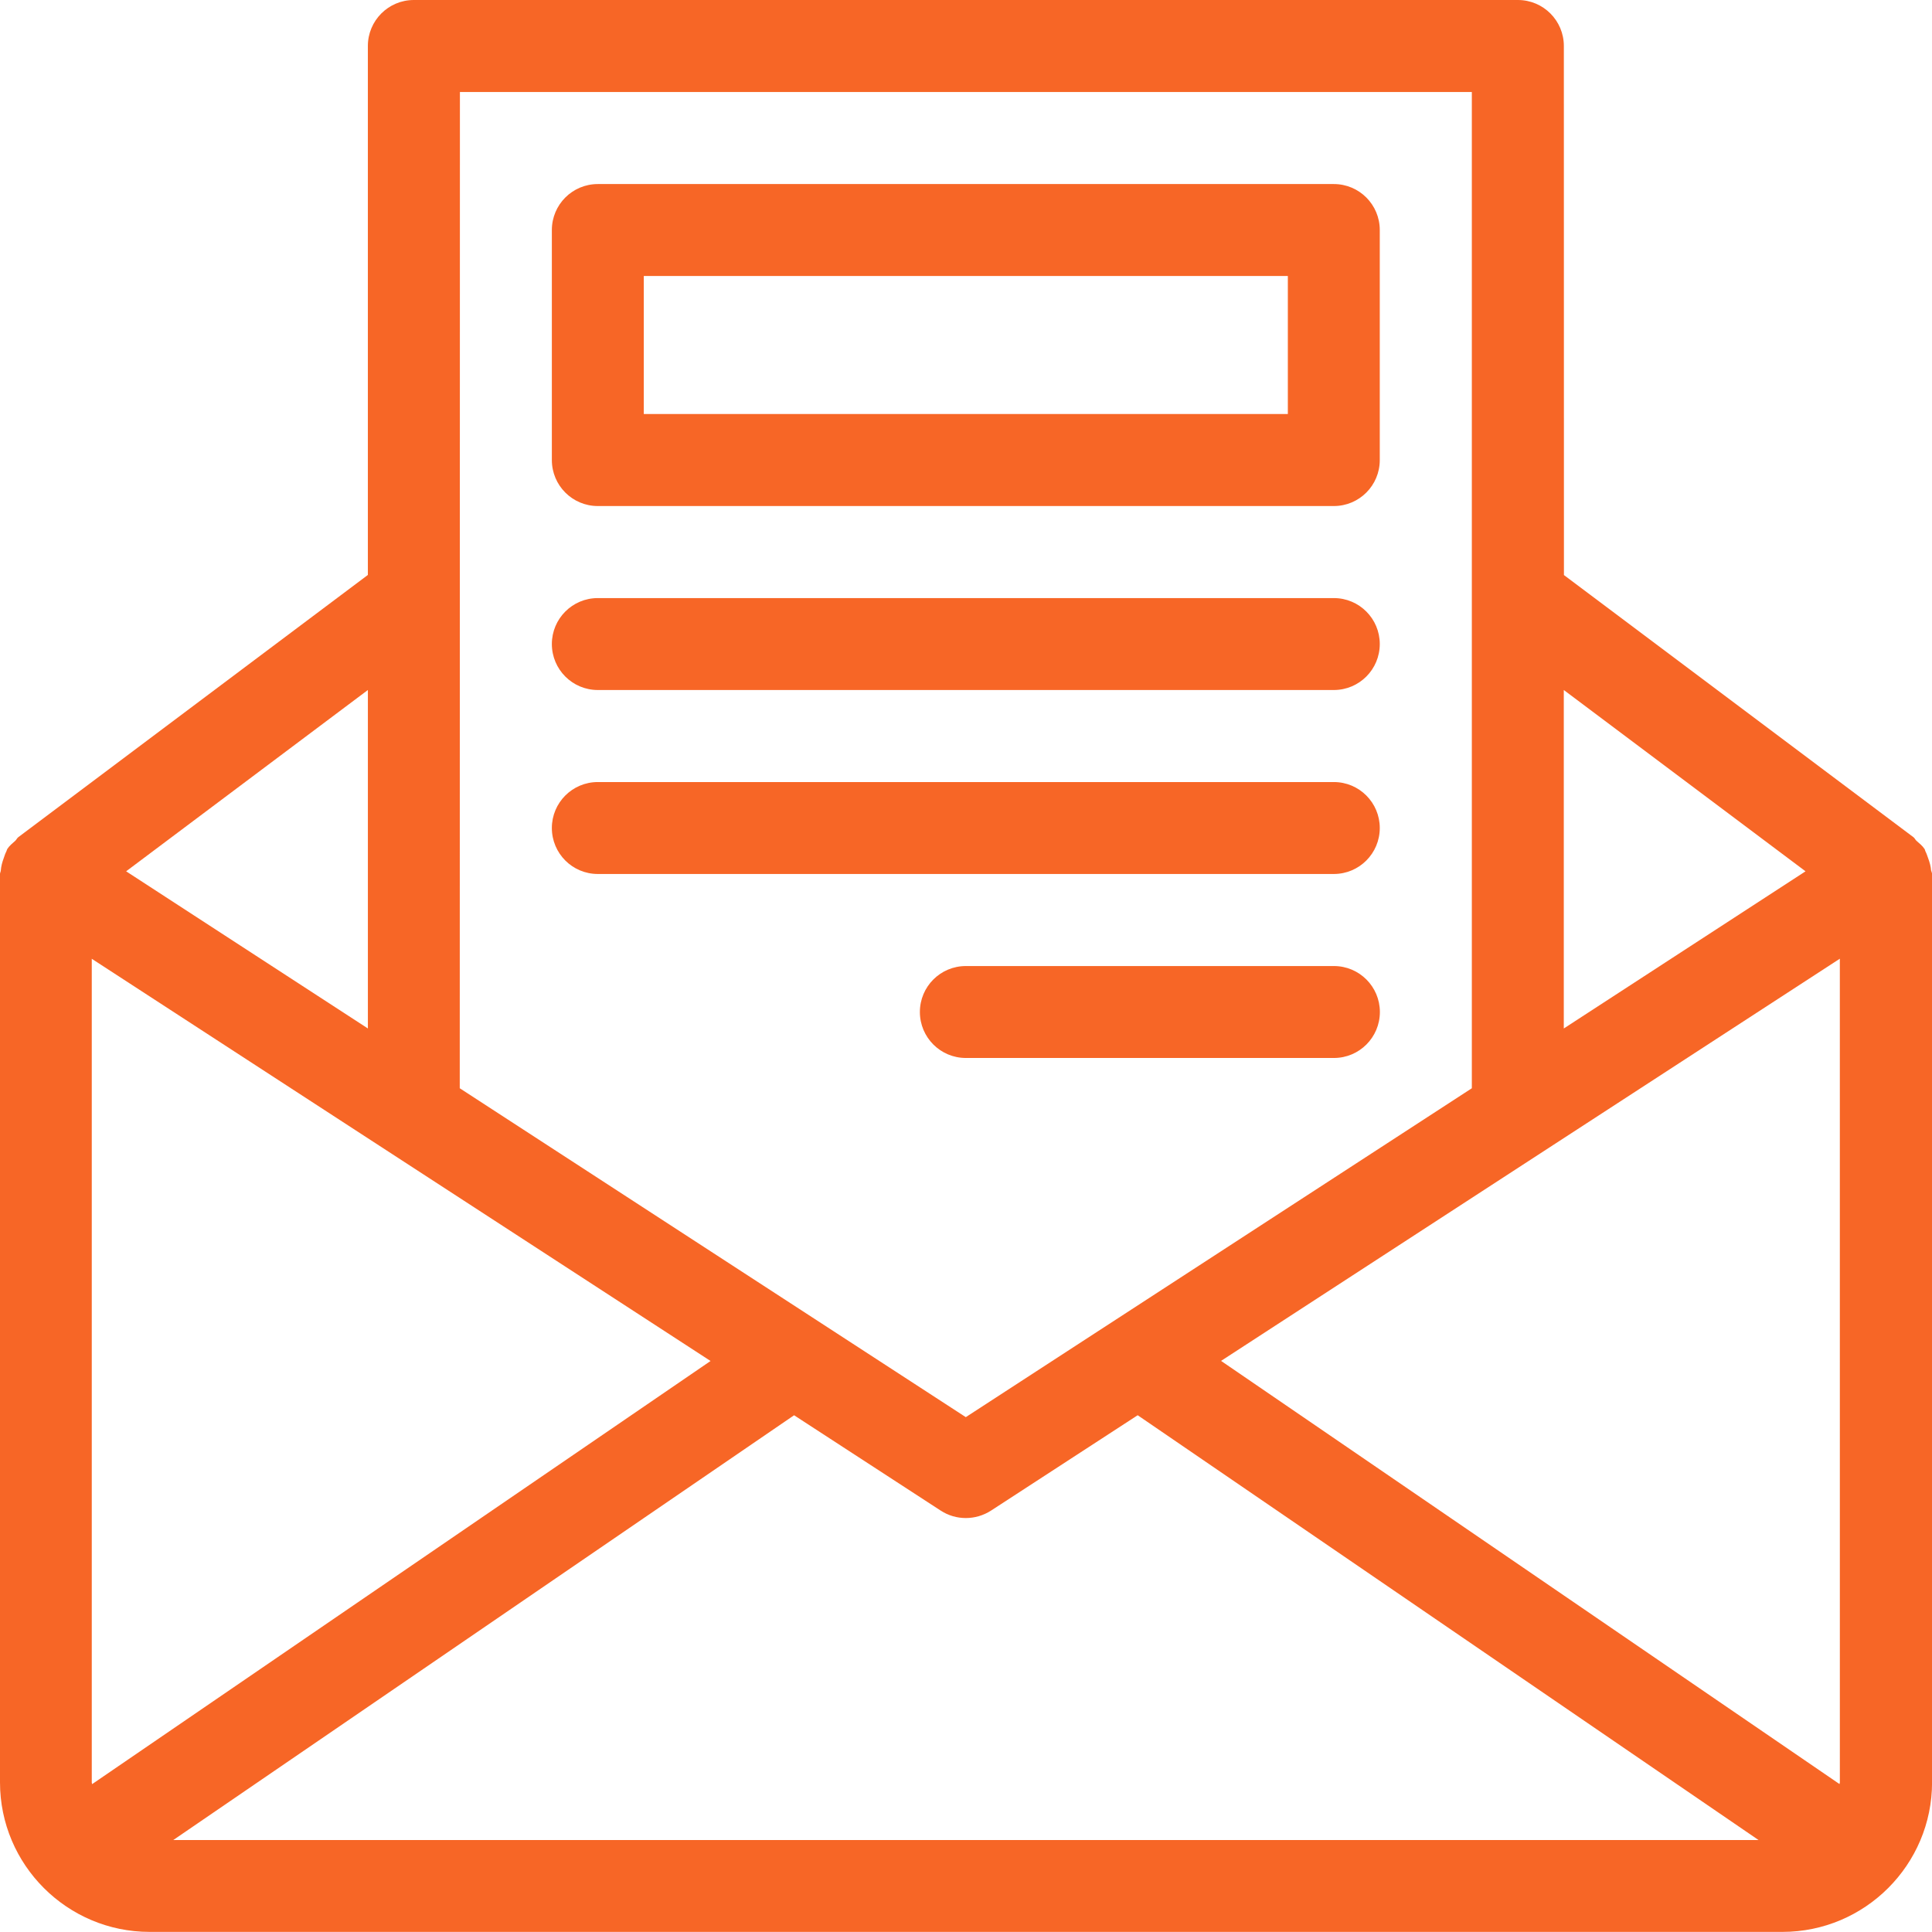
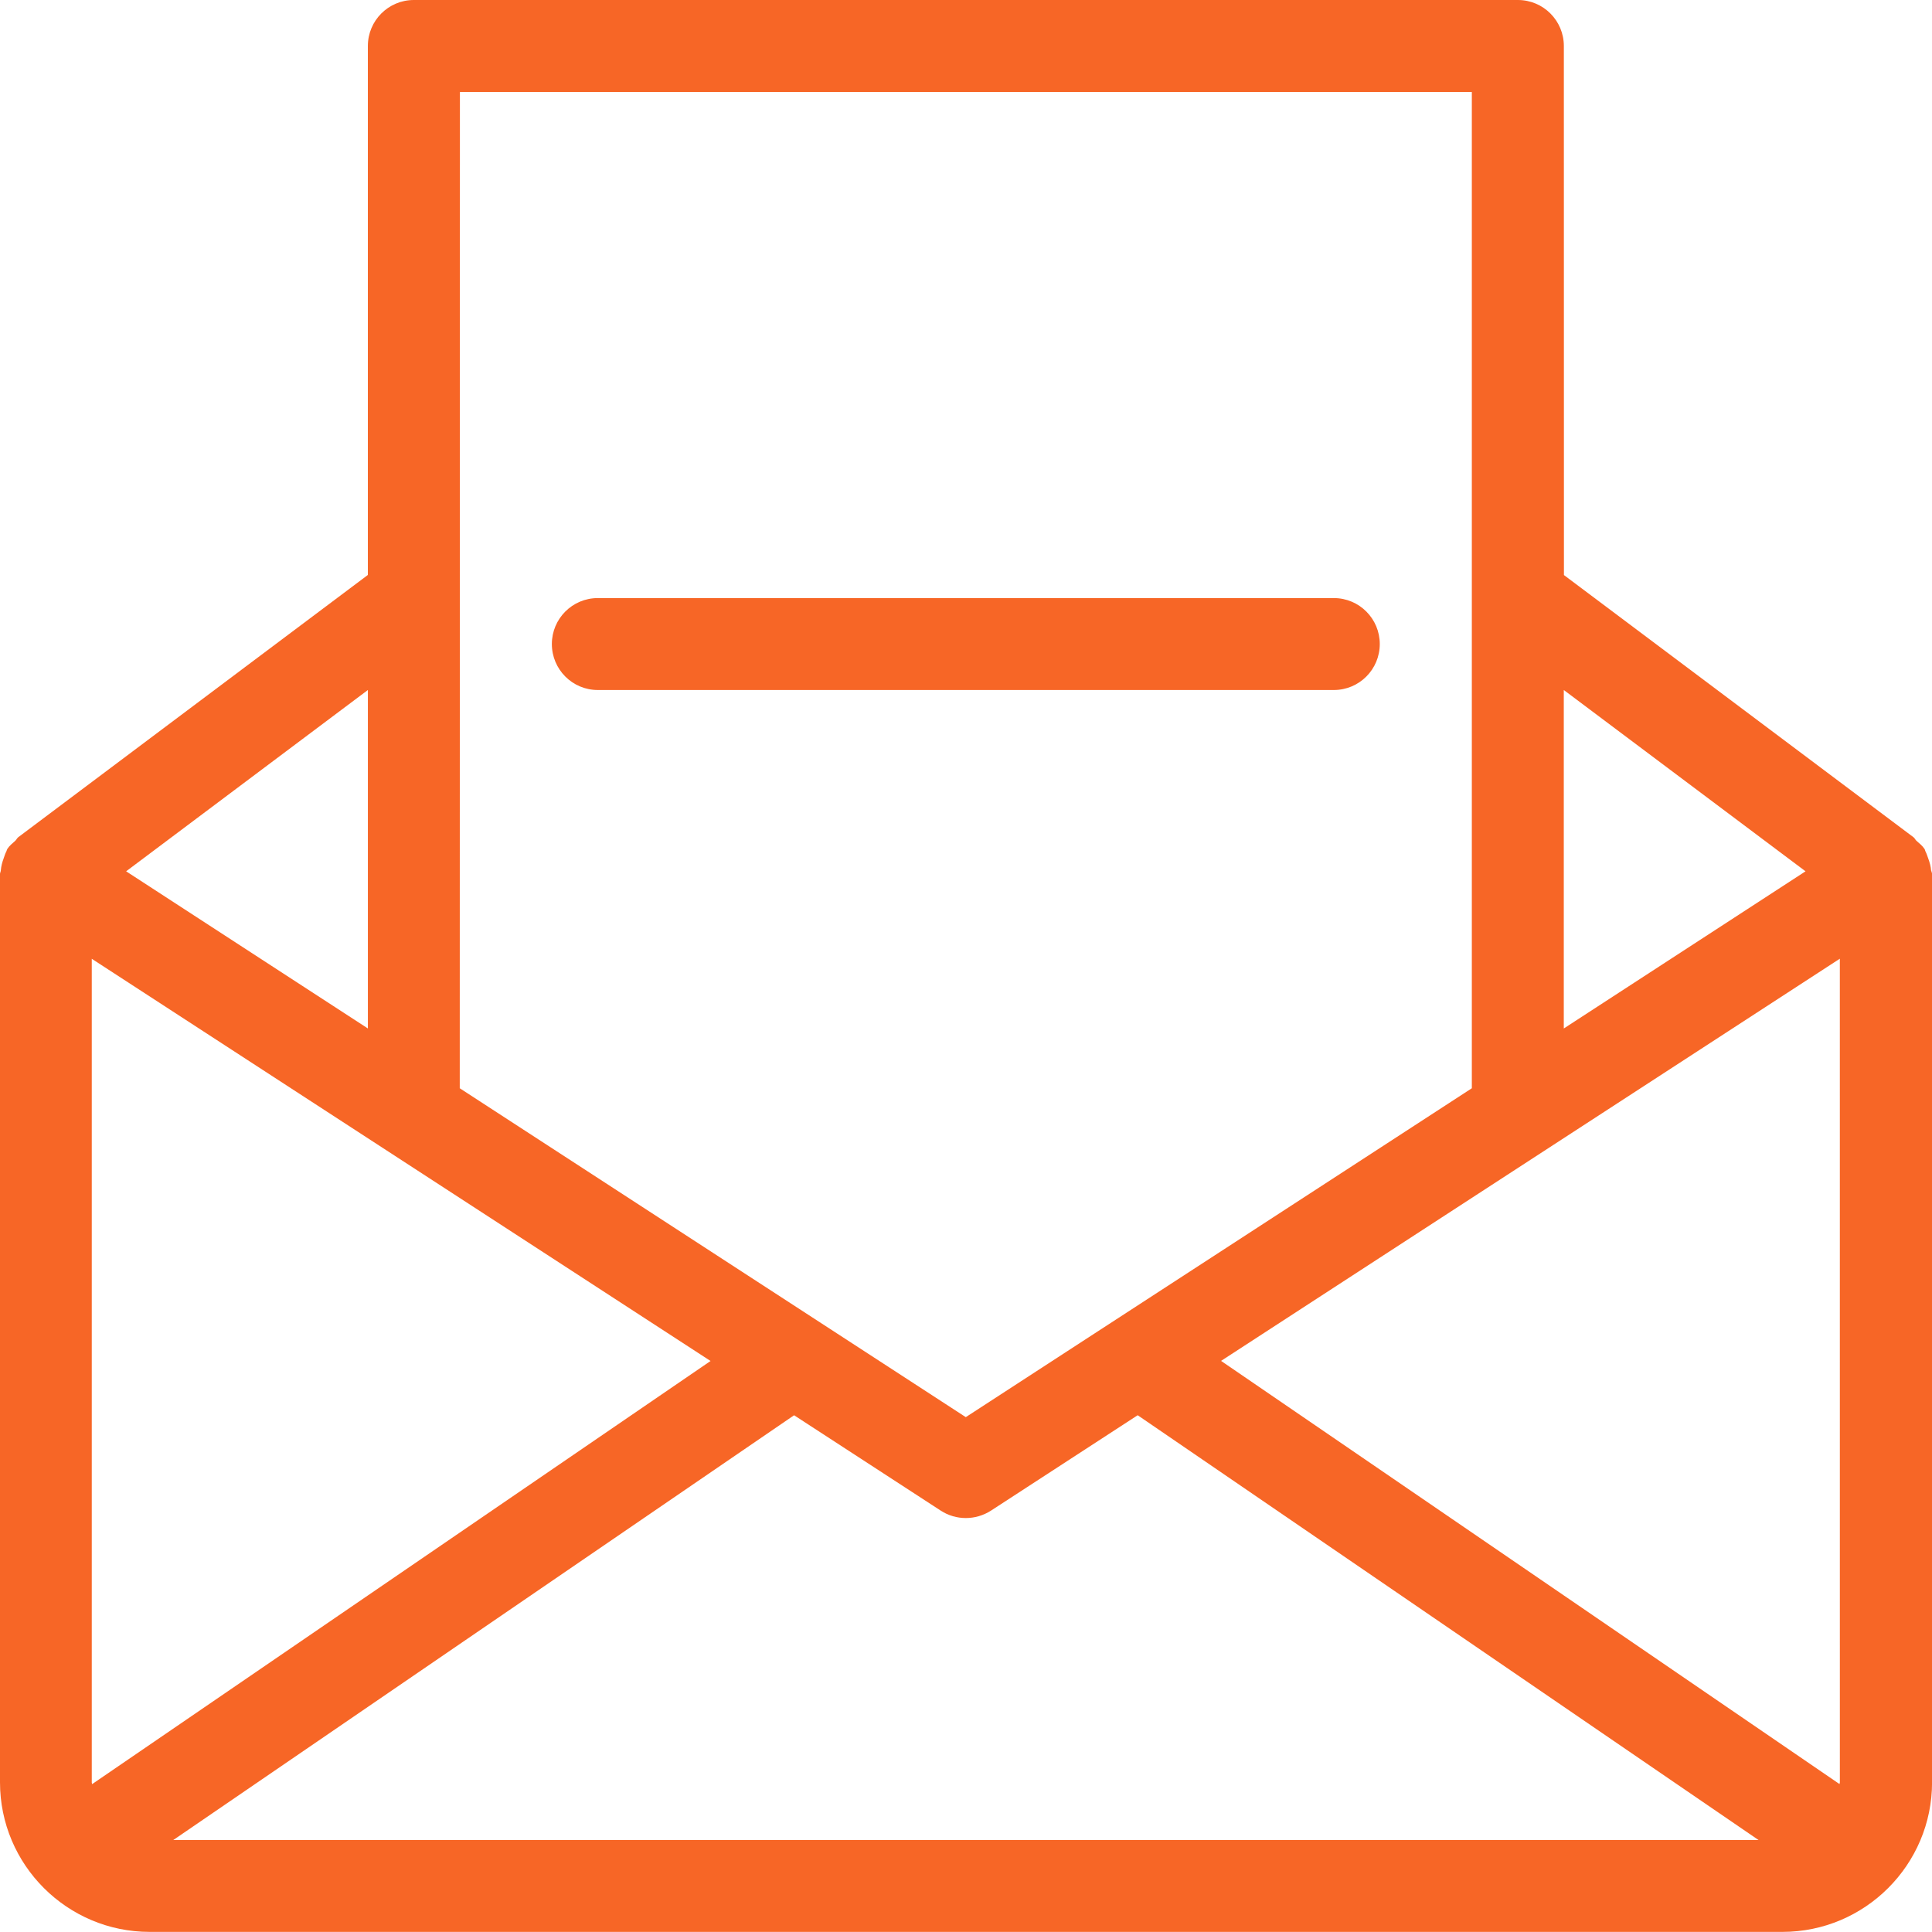
<svg xmlns="http://www.w3.org/2000/svg" width="94" height="94" viewBox="0 0 94 94" fill="none">
  <g id="Group">
    <path id="Vector" d="M93.957 42.364C93.944 42.155 93.886 41.957 93.814 41.76C93.772 41.651 93.743 41.542 93.688 41.437C93.663 41.395 93.663 41.345 93.638 41.307C93.529 41.143 93.382 41.03 93.243 40.908C93.189 40.858 93.164 40.786 93.101 40.736L76.092 27.979L76.088 2.237C76.088 1.003 75.089 0 73.851 0H20.135C18.897 0 17.898 1.003 17.898 2.237V27.974L0.89 40.732C0.831 40.778 0.802 40.849 0.747 40.904C0.608 41.03 0.462 41.143 0.357 41.303C0.332 41.345 0.327 41.391 0.306 41.433C0.248 41.538 0.222 41.642 0.18 41.756C0.105 41.957 0.055 42.15 0.038 42.36C0.034 42.415 0 42.465 0 42.52V86.718C0 90.73 3.265 93.995 7.281 93.995H86.722C90.738 93.995 94.003 90.73 94.003 86.718V42.52C94.003 42.465 93.969 42.415 93.965 42.36L93.957 42.364ZM89.517 86.722C89.517 86.751 89.5 86.772 89.5 86.802L59.41 66.213L89.516 46.645L89.517 86.722ZM4.465 86.722V46.649L34.571 66.218L4.481 86.806C4.481 86.776 4.464 86.756 4.464 86.726L4.465 86.722ZM38.634 68.857L45.772 73.499C46.146 73.742 46.565 73.859 46.993 73.859C47.417 73.859 47.841 73.738 48.215 73.499L55.353 68.857L85.56 89.525H8.431L38.638 68.857H38.634ZM87.847 42.393L76.085 50.04V33.572L87.847 42.393ZM71.611 4.477V52.948L46.99 68.95L22.369 52.948L22.377 4.477H71.615H71.611ZM17.899 50.039L6.137 42.393L17.899 33.572V50.039Z" fill="#F76626" />
-     <path id="Vector_2" d="M29.086 24.621H64.896C66.134 24.621 67.132 23.618 67.132 22.384V11.192C67.132 9.958 66.134 8.955 64.896 8.955H29.086C27.848 8.955 26.85 9.958 26.85 11.192V22.384C26.85 23.618 27.848 24.621 29.086 24.621ZM31.323 13.429H62.659V20.143H31.323V13.429Z" fill="#F76626" />
    <path id="Vector_3" d="M29.086 33.572H64.896C66.134 33.572 67.132 32.569 67.132 31.335C67.132 30.102 66.134 29.099 64.896 29.099H29.086C27.848 29.099 26.85 30.102 26.85 31.335C26.85 32.569 27.848 33.572 29.086 33.572Z" fill="#F76626" />
-     <path id="Vector_4" d="M29.086 42.523H64.896C66.134 42.523 67.132 41.52 67.132 40.286C67.132 39.053 66.134 38.05 64.896 38.05H29.086C27.848 38.05 26.85 39.053 26.85 40.286C26.85 41.52 27.848 42.523 29.086 42.523Z" fill="#F76626" />
-     <path id="Vector_5" d="M64.9 47.002H46.993C45.755 47.002 44.756 48.004 44.756 49.238C44.756 50.472 45.755 51.475 46.993 51.475H64.9C66.138 51.475 67.137 50.472 67.137 49.238C67.137 48.005 66.138 47.002 64.9 47.002Z" fill="#F76626" />
  </g>
</svg>